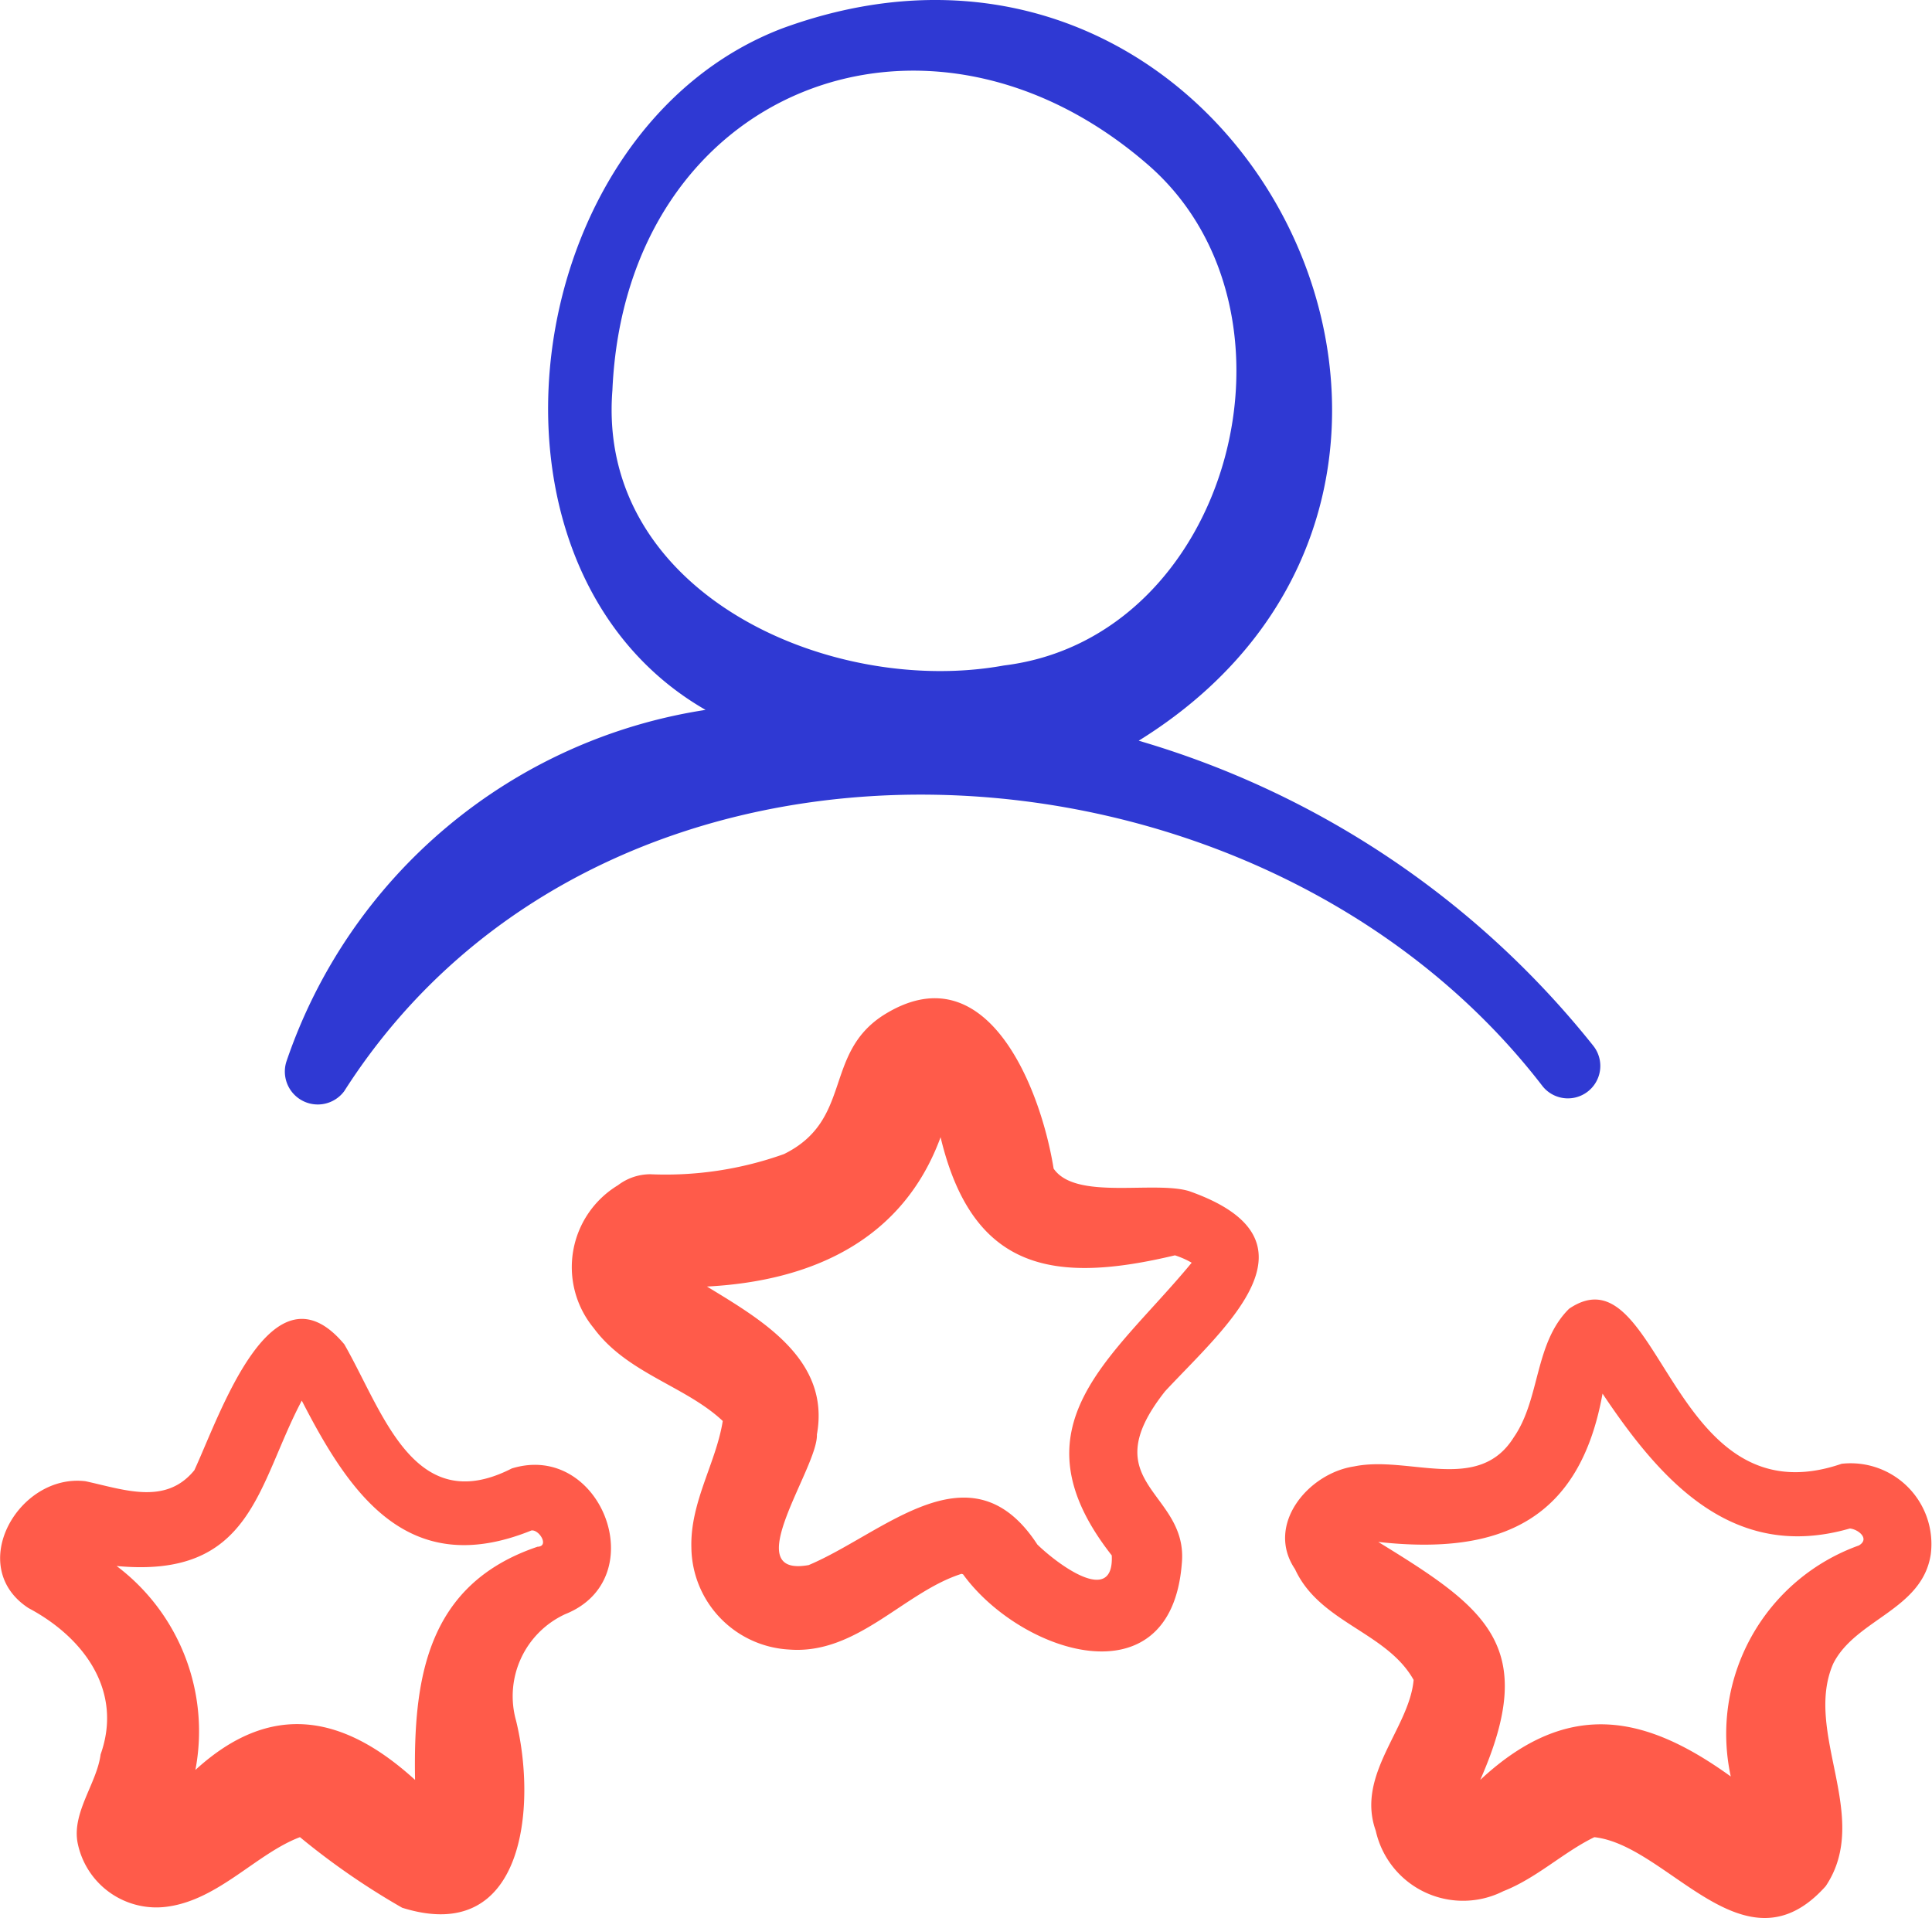
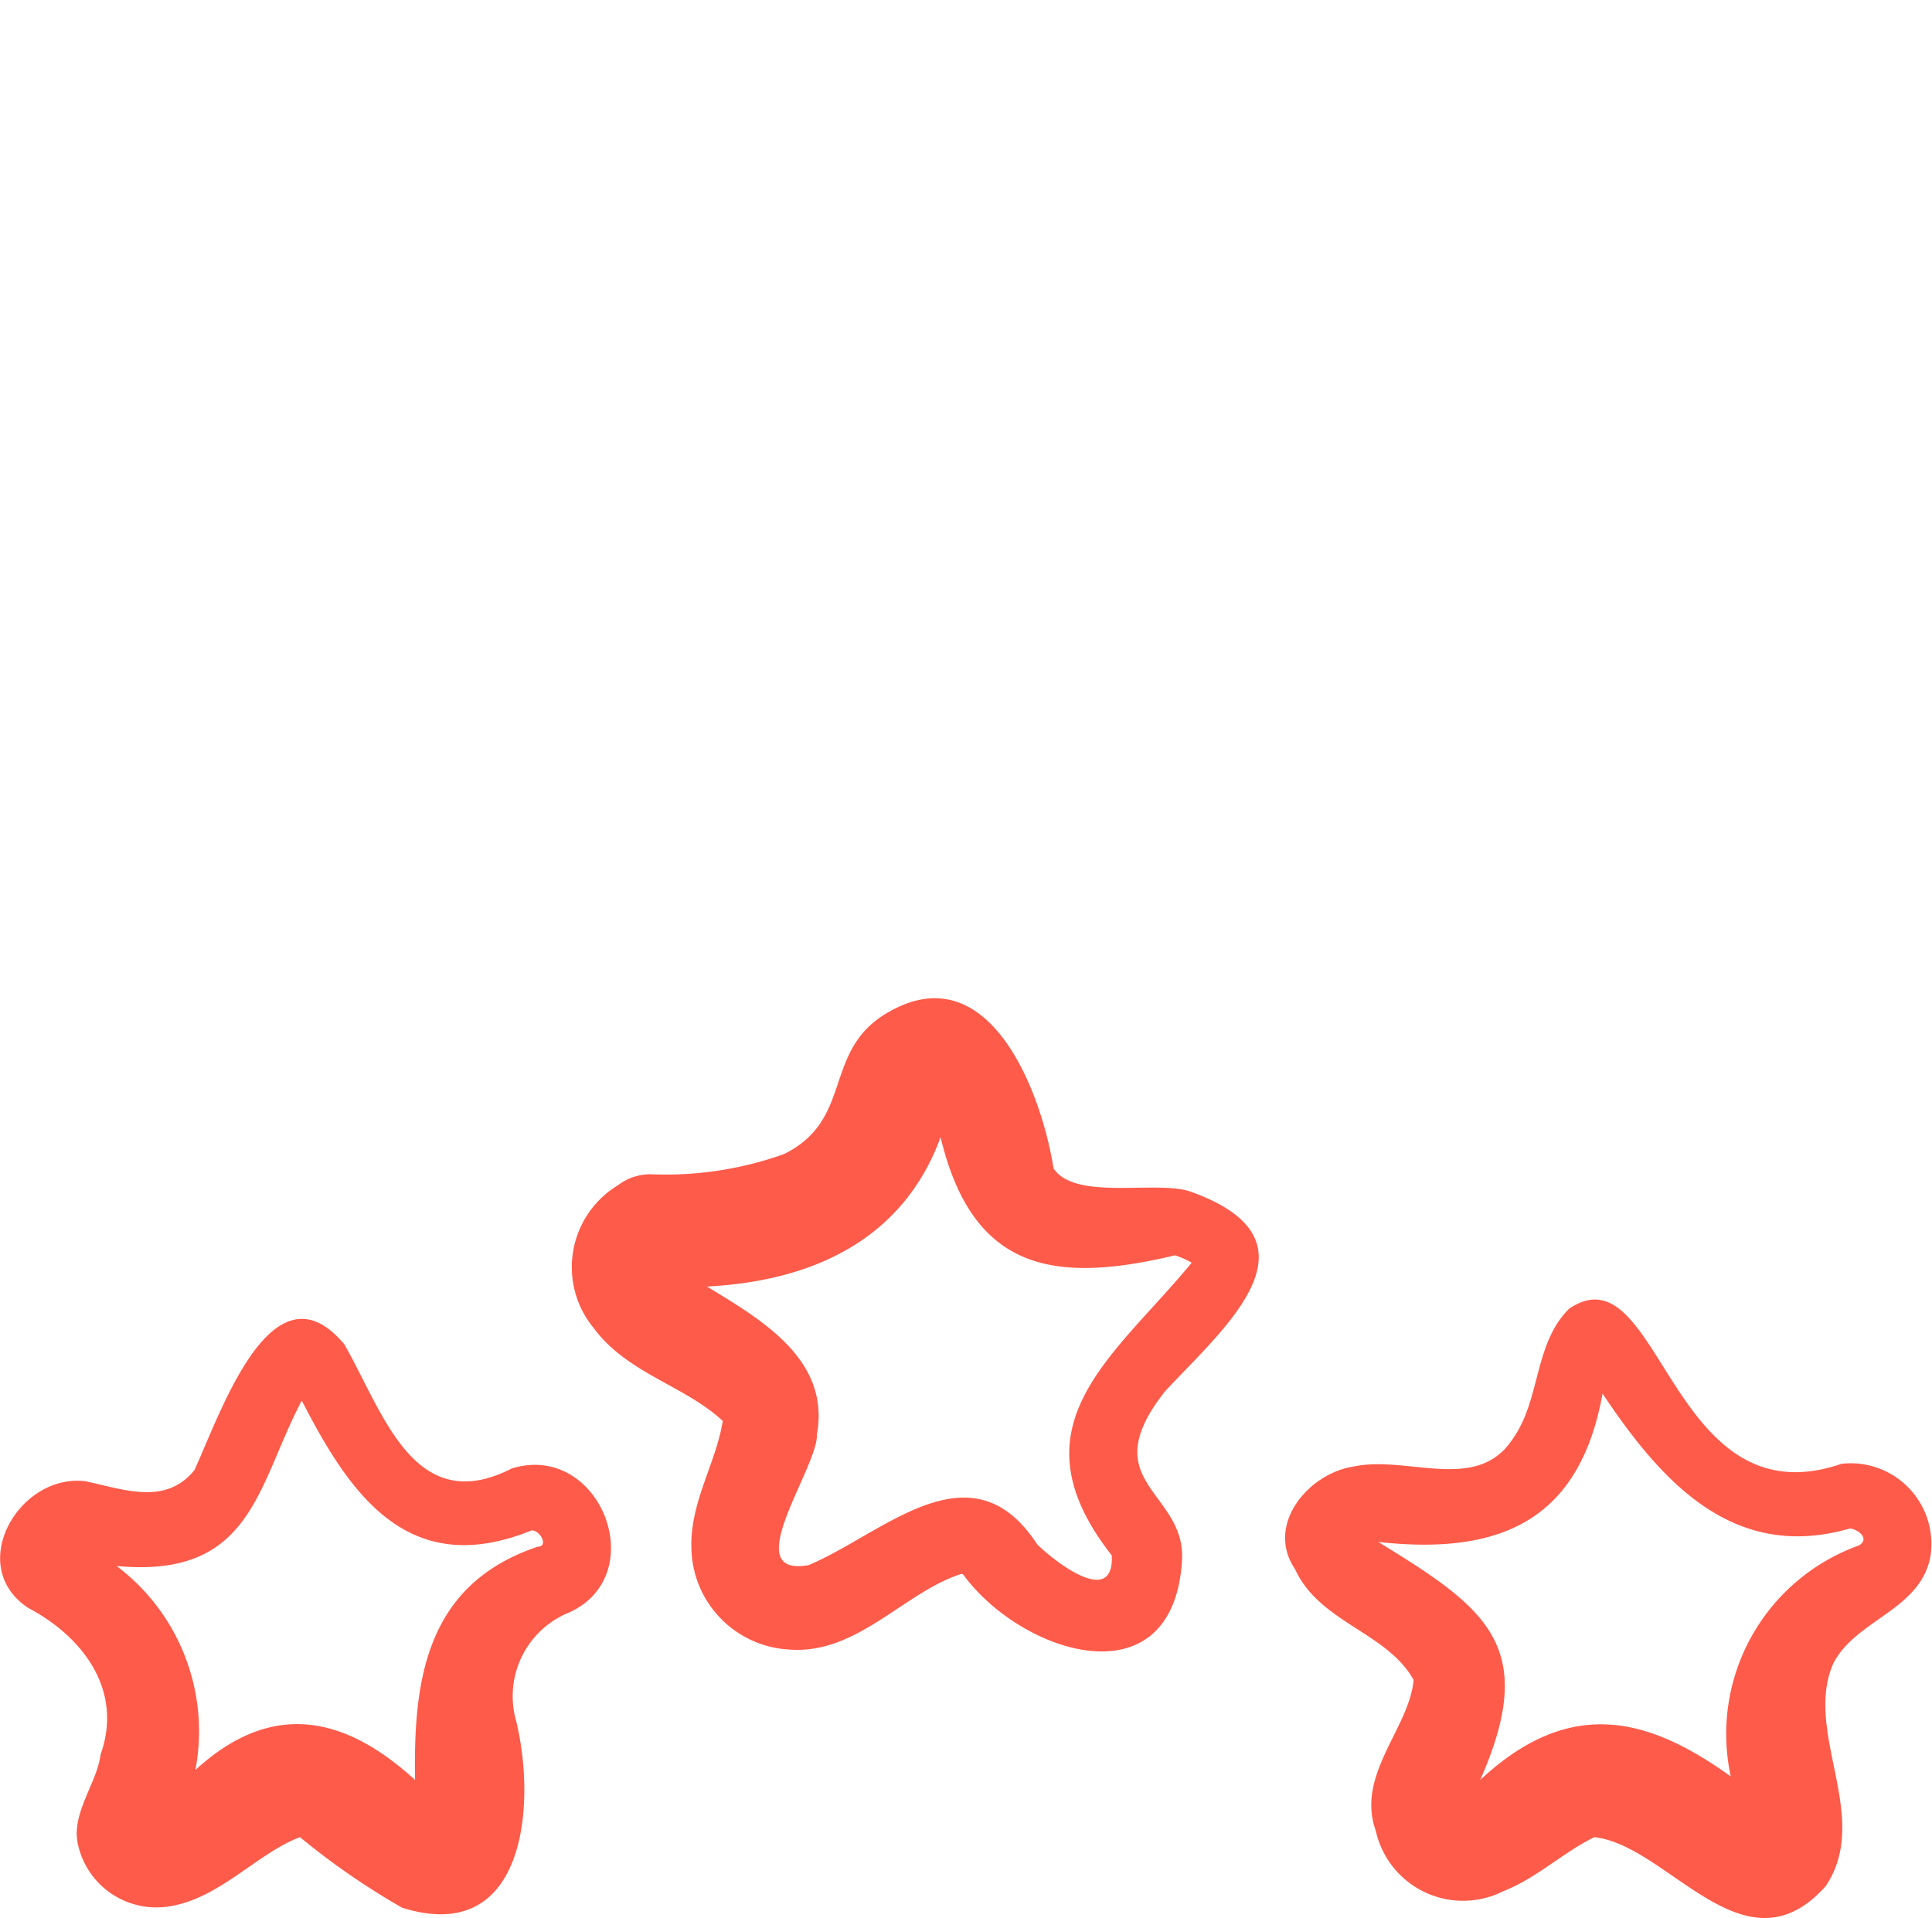
<svg xmlns="http://www.w3.org/2000/svg" id="Group_1449" data-name="Group 1449" width="49.704" height="49.348" viewBox="0 0 49.704 49.348">
  <g id="Group_1431" data-name="Group 1431" transform="translate(0 0)">
-     <path id="Path_2017" data-name="Path 2017" d="M108.991,28.734A23.309,23.309,0,0,0,97.3,20.89C107.927,14.3,99.958-1.762,88.136,2.561c-6.829,2.6-8.36,13.867-1.979,17.536a13.559,13.559,0,0,0-10.786,9.055.847.847,0,0,0,1.49.754c6.786-10.633,23.5-9.66,30.831-.125A.834.834,0,0,0,108.991,28.734ZM83.76,11.875C84.1,4.126,91.852,1.1,97.563,6.093c4.3,3.773,2.1,12.146-3.728,12.861-4.47.815-10.486-1.863-10.075-7.079Z" transform="translate(-68.005 -1.833)" fill="#2f39d3" />
    <g id="Group_1430" data-name="Group 1430" transform="translate(0 25.683)">
      <path id="Path_2018" data-name="Path 2018" d="M167.4,271.356c-.917-.27-2.919.245-3.48-.578-.338-2.1-1.74-5.636-4.4-3.933-1.522,1-.77,2.688-2.537,3.56a9.051,9.051,0,0,1-3.434.519,1.375,1.375,0,0,0-.836.282,2.463,2.463,0,0,0-.626,3.674c.86,1.17,2.361,1.489,3.321,2.392,0,0,0,0,0,0-.171,1.079-.841,2.086-.807,3.26a2.659,2.659,0,0,0,2.511,2.62c1.751.14,2.958-1.476,4.437-1.947a.009.009,0,0,0,.013,0,.032.032,0,0,0,.026.009c1.47,2.029,5.34,3.312,5.629-.261.189-1.878-2.331-2.042-.427-4.448C168.324,274.857,171.006,272.621,167.4,271.356Zm-1.984,9.311s0,.007,0,.011S165.417,280.667,165.42,280.667Zm0,.065c.063,1.31-1.384.234-1.914-.281-1.706-2.616-3.941-.289-5.883.528-1.856.336.248-2.518.211-3.359.351-1.931-1.432-2.956-2.828-3.807,2.732-.142,5.047-1.216,6.01-3.842.827,3.464,2.943,3.775,6.029,3.039a2.214,2.214,0,0,1,.431.19C165.461,275.643,162.79,277.385,165.417,280.732Z" transform="translate(-136.814 -266.396)" fill="#ff5b4a" />
      <path id="Path_2019" data-name="Path 2019" d="M354.876,350.473c-4.444,1.526-4.65-5.589-7.01-3.99-.9.888-.738,2.321-1.426,3.311-.912,1.461-2.706.455-4.107.747-1.183.177-2.289,1.506-1.519,2.644.635,1.382,2.359,1.613,3.051,2.849-.111,1.248-1.491,2.437-.974,3.881a2.3,2.3,0,0,0,3.282,1.554c.859-.336,1.551-1.007,2.341-1.389,1.91.207,3.865,3.6,5.953,1.259,1.192-1.777-.579-3.949.192-5.722.573-1.146,2.291-1.381,2.51-2.813A2.078,2.078,0,0,0,354.876,350.473Zm.448,2.1a5.151,5.151,0,0,0-3.3,5.945c-2.117-1.525-4.131-2.069-6.445.088,1.518-3.445.167-4.409-2.624-6.122,3.2.355,5.19-.6,5.77-3.816,1.487,2.222,3.339,4.343,6.362,3.47C355.3,352.157,355.609,352.4,355.324,352.572Z" transform="translate(-307.497 -338.496)" fill="#ff5b4a" />
      <path id="Path_2020" data-name="Path 2020" d="M13.167,355.222c-2.524,1.291-3.312-1.458-4.309-3.194C7,349.807,5.661,353.843,5,355.268c-.738.906-1.8.5-2.8.283-1.721-.209-3.1,2.2-1.466,3.264,1.43.759,2.434,2.136,1.854,3.765-.092.733-.739,1.488-.592,2.271a2.065,2.065,0,0,0,2.338,1.641c1.307-.192,2.276-1.366,3.383-1.784a18.766,18.766,0,0,0,2.629,1.816c3.166.993,3.463-2.636,2.932-4.808a2.324,2.324,0,0,1,1.263-2.745C16.828,358.058,15.466,354.514,13.167,355.222Zm.528,1.584a.108.108,0,0,1-.021.008Zm.138.429c-2.875.968-3.2,3.427-3.155,6-1.837-1.673-3.7-2.041-5.651-.256A5.323,5.323,0,0,0,3,357.732c3.5.33,3.613-2.083,4.764-4.255,1.238,2.412,2.74,4.624,5.907,3.341.2-.029.462.4.168.418Z" transform="translate(0 -343.125)" fill="#ff5b4a" />
    </g>
  </g>
</svg>